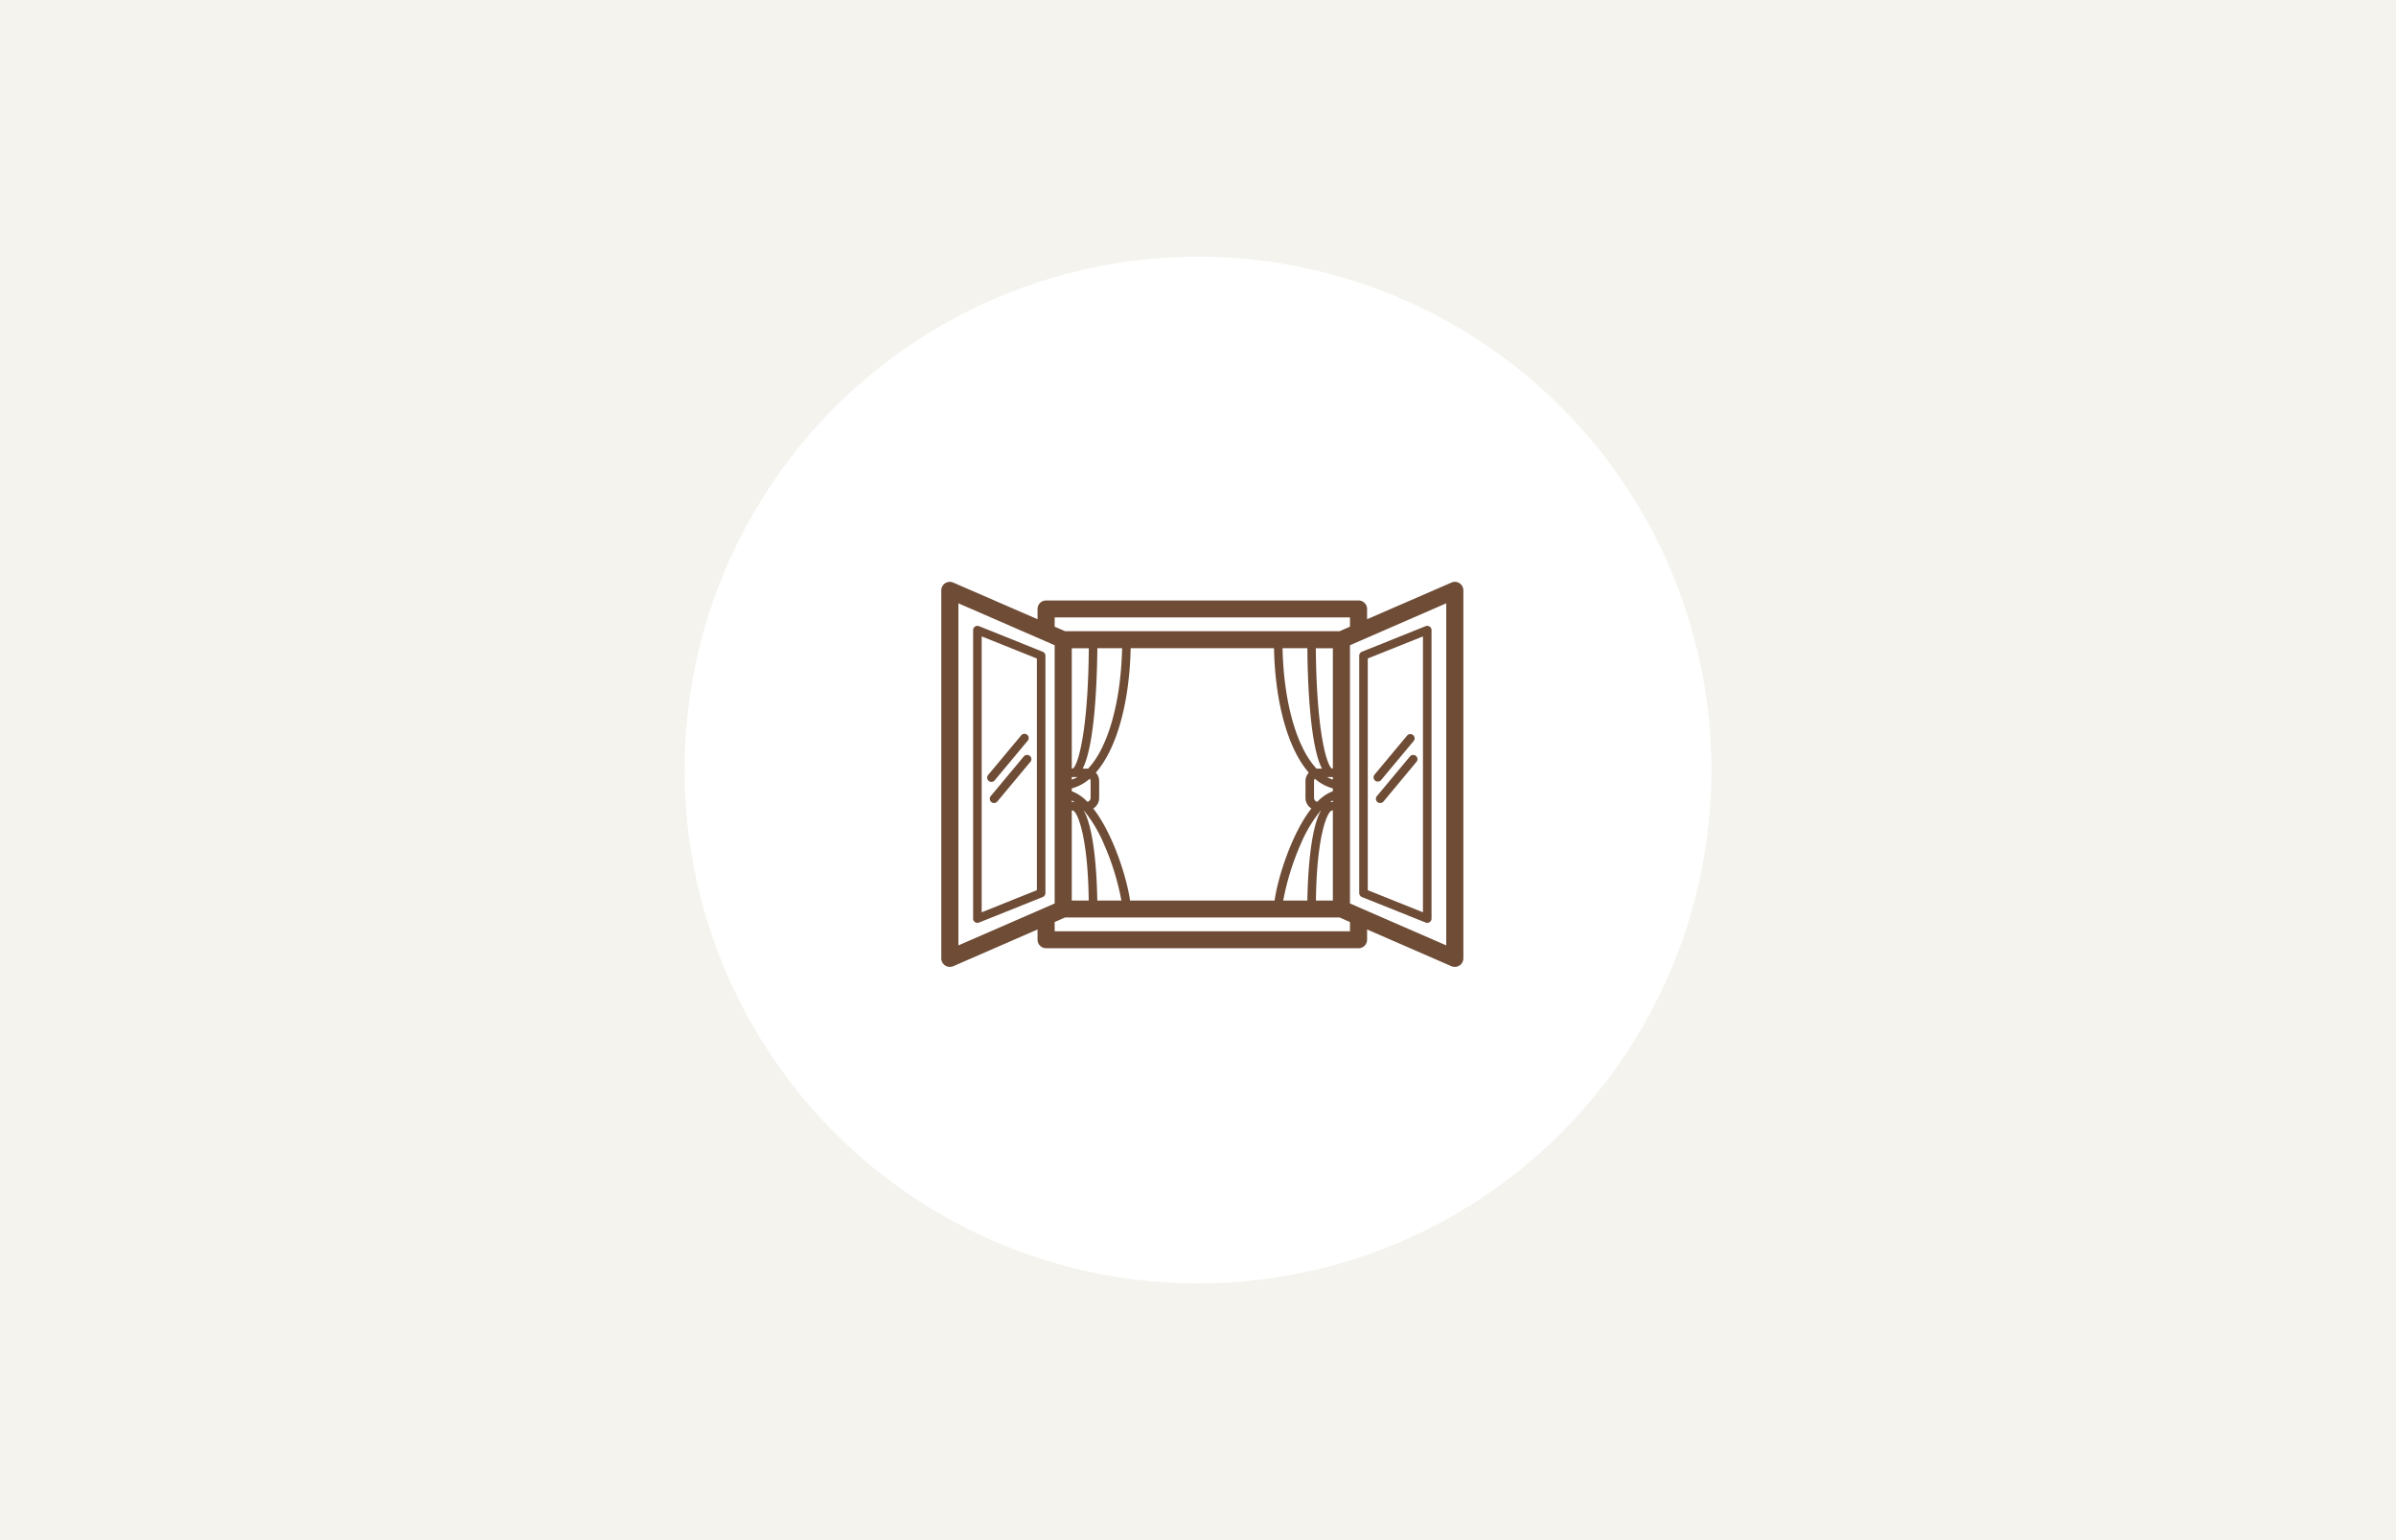
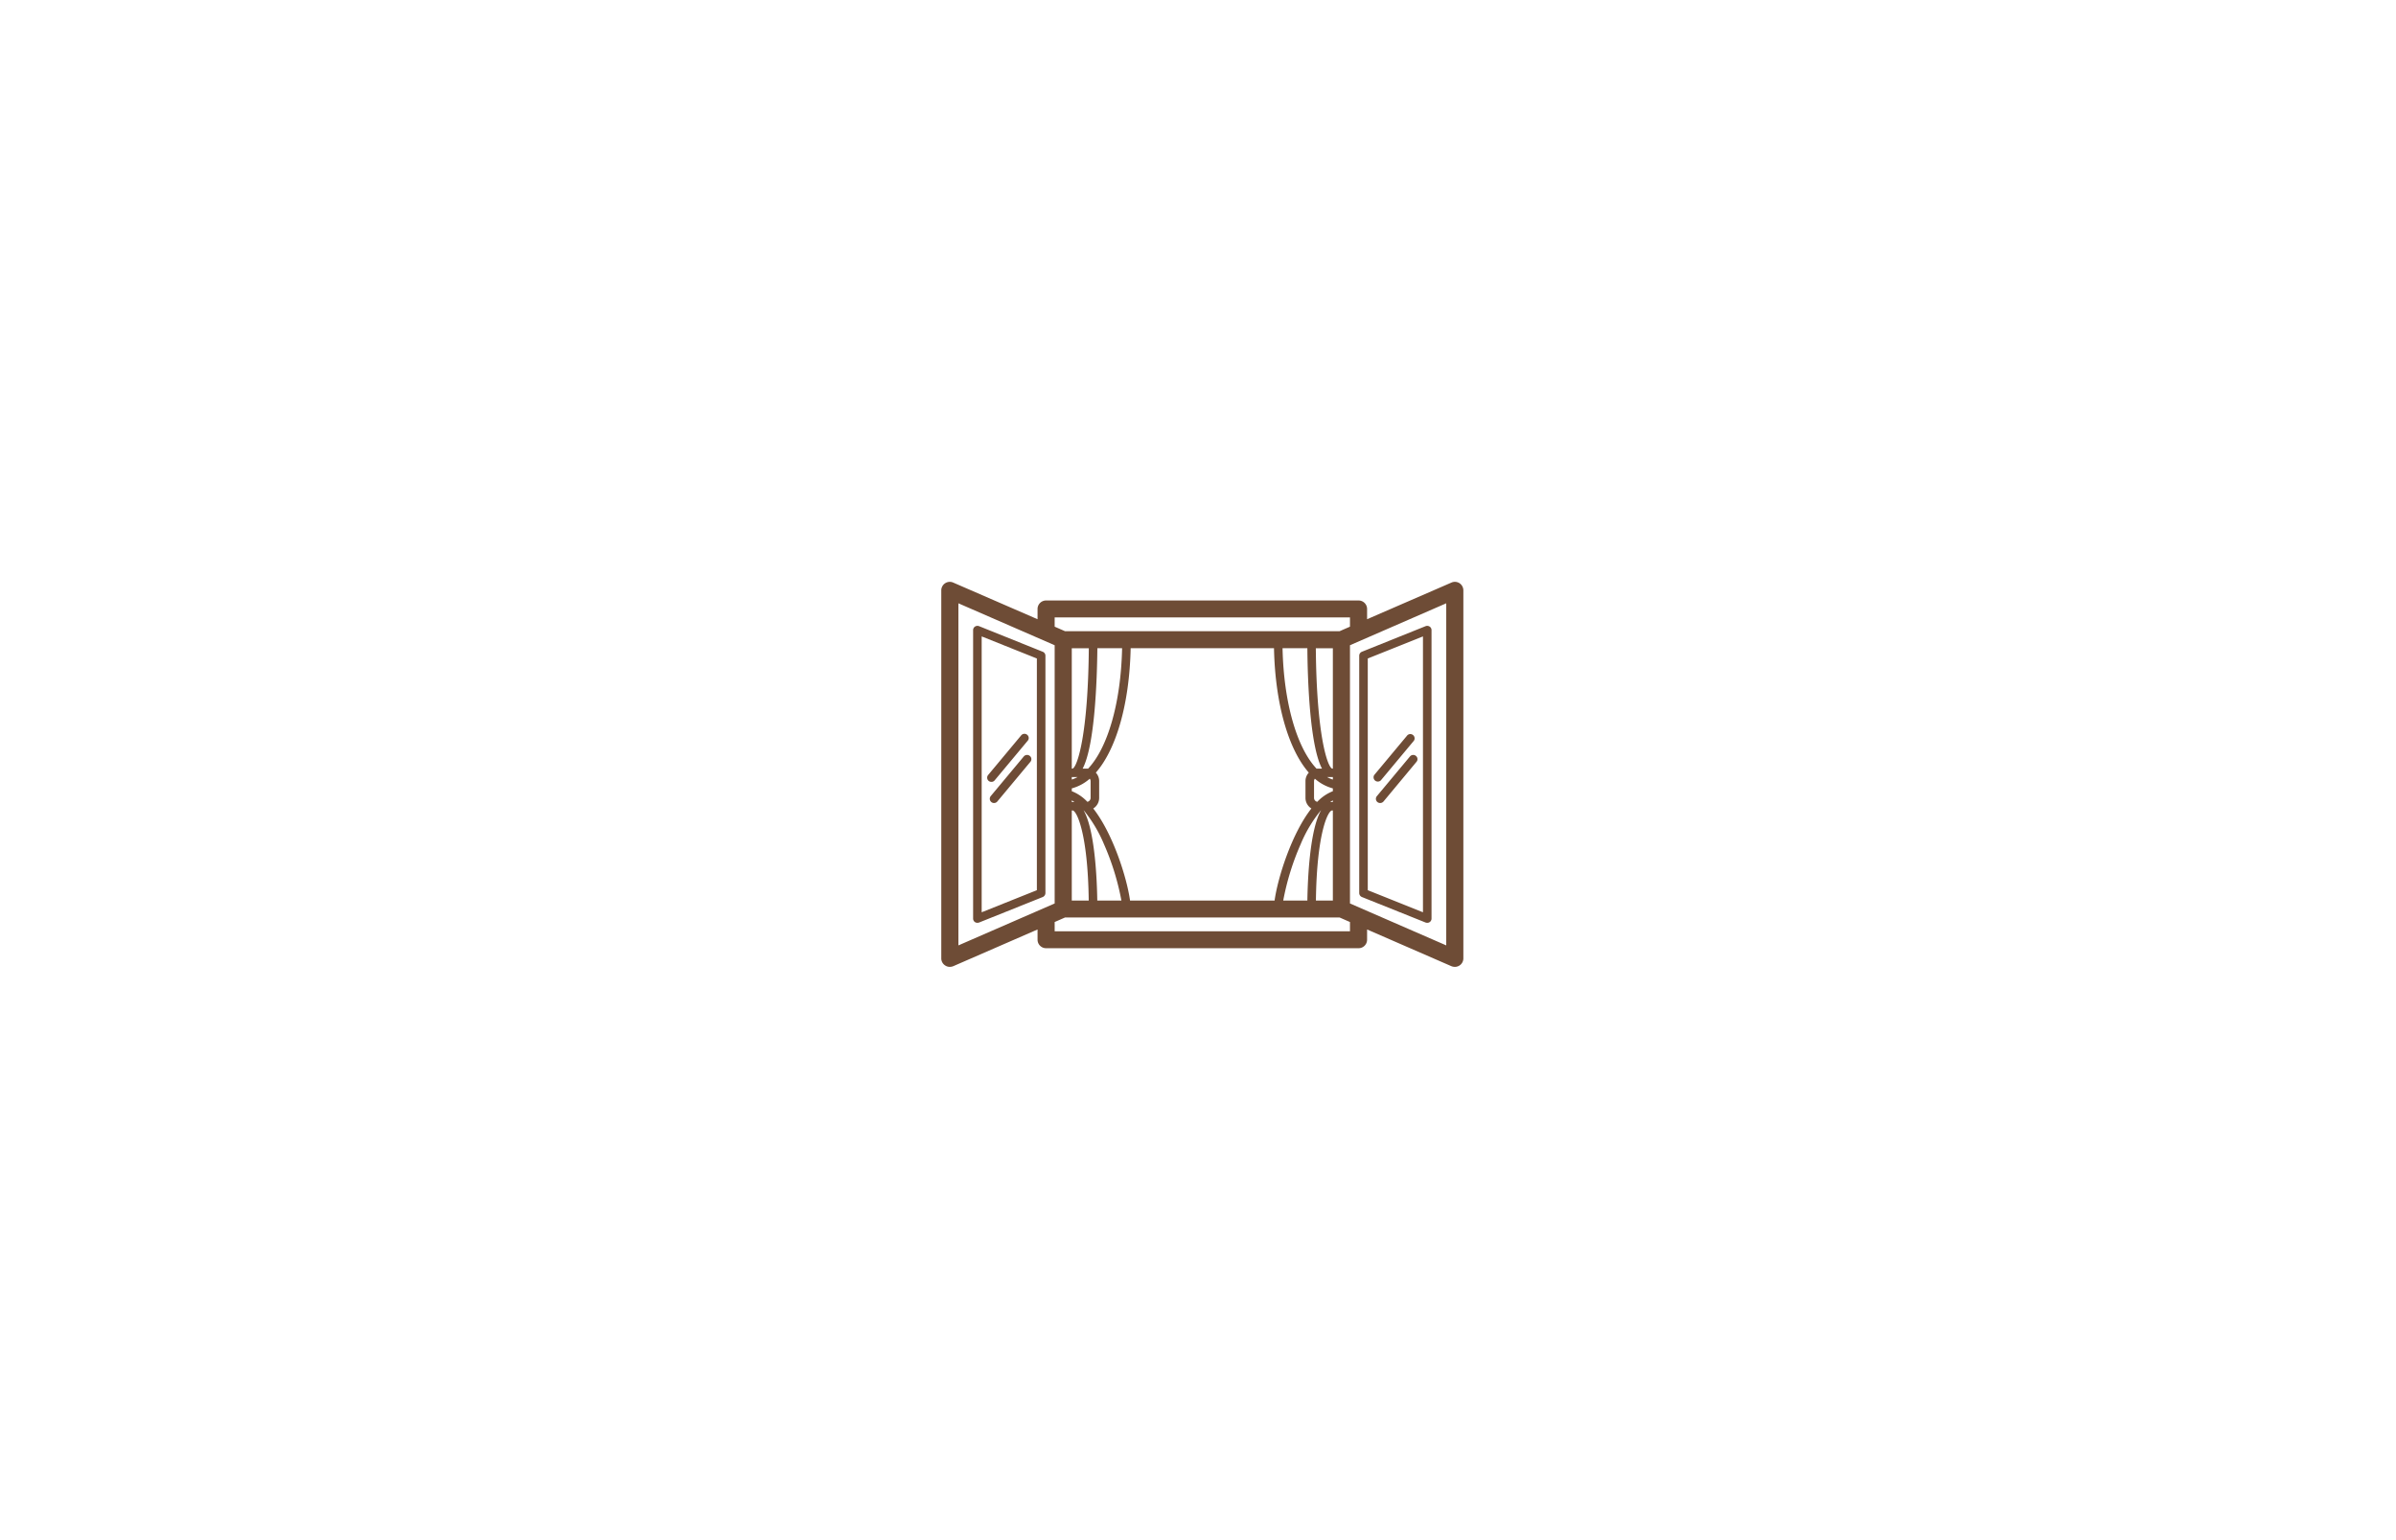
<svg xmlns="http://www.w3.org/2000/svg" id="img__covid02.svg" width="280" height="180" viewBox="0 0 280 180">
  <defs>
    <style>
      .cls-1 {
        fill: #f4f3ee;
      }

      .cls-2 {
        fill: #fff;
      }

      .cls-3 {
        fill: #6e4c36;
        fill-rule: evenodd;
      }
    </style>
  </defs>
-   <rect id="長方形_1" data-name="長方形 1" class="cls-1" width="280" height="180" />
  <circle id="楕円形_833" data-name="楕円形 833" class="cls-2" cx="140" cy="90" r="60" />
  <path id="シェイプ_553" data-name="シェイプ 553" class="cls-3" d="M1794.56,1420.16a1,1,0,0,0-.95-0.07l-9.85,4.28v-1.2a0.994,0.994,0,0,0-1-.99h-36.51a0.994,0.994,0,0,0-1,.99v1.2l-9.85-4.28a0.982,0.982,0,0,0-.94.07,0.994,0.994,0,0,0-.46.83v43.02a0.981,0.981,0,0,0,.46.83,0.949,0.949,0,0,0,.54.16,1.1,1.1,0,0,0,.4-0.08l9.85-4.29v1.2a0.994,0.994,0,0,0,1,.99h36.51a0.994,0.994,0,0,0,1-.99v-1.2l9.85,4.29a1.1,1.1,0,0,0,.4.08,0.99,0.99,0,0,0,1-.99v-43.02A1.008,1.008,0,0,0,1794.56,1420.16Zm-47.31,4h34.51v1.08l-1.21.53h-32.09l-1.21-.53v-1.08Zm4.2,19.13v1.97a0.468,0.468,0,0,1-.38.45,4.97,4.97,0,0,0-1.82-1.24v-0.33a5.209,5.209,0,0,0,2.1-1.13A0.455,0.455,0,0,1,1751.45,1443.29Zm-0.22,13.96h-1.98v-10.53h0.09C1749.81,1446.72,1751.13,1449.34,1751.23,1457.25Zm-1.98-11.52v-0.18a2.479,2.479,0,0,1,.31.18h-0.31Zm0-2.91h0.67a3.572,3.572,0,0,1-.67.29v-0.29Zm0.09-.99h-0.09v-14.07h1.99C1751.16,1437.8,1749.91,1441.63,1749.34,1441.83Zm2.89,15.42c-0.04-2.6-.29-8.24-1.59-10.53h0.02a15.926,15.926,0,0,1,2.36,3.96,29.99,29.99,0,0,1,2.03,6.57h-2.82Zm-1.08-15.41a0.97,0.97,0,0,0-.17-0.01h-0.46c1.43-2.73,1.68-10.36,1.72-14.07h2.89C1754.99,1434.2,1753.43,1439.44,1751.15,1441.84Zm4.91,15.41c-0.37-2.66-1.99-7.81-4.3-10.76a1.458,1.458,0,0,0,.69-1.23v-1.97a1.443,1.443,0,0,0-.39-0.99c2.37-2.7,3.93-7.99,4.07-14.54h16.75c0.14,6.55,1.7,11.84,4.07,14.54a1.443,1.443,0,0,0-.39.99v1.97a1.458,1.458,0,0,0,.69,1.23c-2.31,2.95-3.93,8.1-4.3,10.76h-16.89Zm21.5-11.99v-1.97a0.455,0.455,0,0,1,.1-0.28,5.209,5.209,0,0,0,2.1,1.13v0.33a4.97,4.97,0,0,0-1.82,1.24A0.468,0.468,0,0,1,1777.56,1445.26Zm2.11,1.46h0.09v10.53h-1.98C1777.88,1449.34,1779.2,1446.72,1779.67,1446.72Zm-0.22-.99a2.479,2.479,0,0,1,.31-0.18v0.18h-0.31Zm-1.68-17.97h1.99v14.07h-0.08C1779.1,1441.61,1777.85,1437.77,1777.77,1427.76Zm1.99,15.06v0.29a3.572,3.572,0,0,1-.67-0.29h0.67Zm-2.98-15.06c0.03,3.71.28,11.34,1.71,14.07h-0.46a0.97,0.97,0,0,0-.17.01c-2.28-2.4-3.84-7.64-3.98-14.08h2.9Zm1.57,18.96h0.02c-1.3,2.29-1.55,7.93-1.59,10.53h-2.82a29.99,29.99,0,0,1,2.03-6.57A15.926,15.926,0,0,1,1778.35,1446.72ZM1736,1422.51l11.25,4.9v30.18l-11.25,4.9v-39.98Zm45.76,38.33h-34.51v-1.08l1.21-.53h32.09l1.21,0.53v1.08Zm11.25,1.65-11.25-4.9v-30.18l11.25-4.9v39.98Zm-9.85-5.65,7.44,2.98a0.628,0.628,0,0,0,.19.03,0.459,0.459,0,0,0,.28-0.08,0.491,0.491,0,0,0,.22-0.41v-33.72a0.491,0.491,0,0,0-.22-0.41,0.521,0.521,0,0,0-.47-0.05l-7.44,2.99a0.5,0.5,0,0,0-.32.46v27.74A0.511,0.511,0,0,0,1783.16,1456.84Zm0.68-27.88,6.45-2.58v32.24l-6.45-2.58v-27.08Zm-37.99-.79-7.44-2.99a0.521,0.521,0,0,0-.47.05,0.491,0.491,0,0,0-.22.41v33.72a0.491,0.491,0,0,0,.22.41,0.479,0.479,0,0,0,.28.08,0.628,0.628,0,0,0,.19-0.03l7.44-2.98a0.511,0.511,0,0,0,.32-0.47v-27.74A0.5,0.5,0,0,0,1745.85,1428.17Zm-0.68,27.87-6.45,2.58v-32.24l6.45,2.58v27.08Zm40.2-12.84,3.86-4.63a0.5,0.5,0,0,0-.77-0.63l-3.86,4.63A0.5,0.5,0,0,0,1785.37,1443.2Zm3.4-2.79-3.86,4.63a0.489,0.489,0,0,0,.38.81,0.512,0.512,0,0,0,.39-0.18l3.85-4.63a0.481,0.481,0,0,0-.06-0.69A0.493,0.493,0,0,0,1788.77,1440.41Zm-48.91,2.97a0.478,0.478,0,0,0,.38-0.18l3.86-4.63a0.481,0.481,0,0,0-.06-0.69,0.493,0.493,0,0,0-.7.06l-3.86,4.63a0.494,0.494,0,0,0,.06.7A0.48,0.48,0,0,0,1739.86,1443.38Zm3.78-2.97-3.86,4.63a0.5,0.5,0,0,0,.07.7,0.48,0.48,0,0,0,.32.11,0.493,0.493,0,0,0,.38-0.18l3.86-4.63a0.481,0.481,0,0,0-.06-0.69A0.505,0.505,0,0,0,1743.64,1440.41Z" transform="translate(-1624 -1352)" />
</svg>